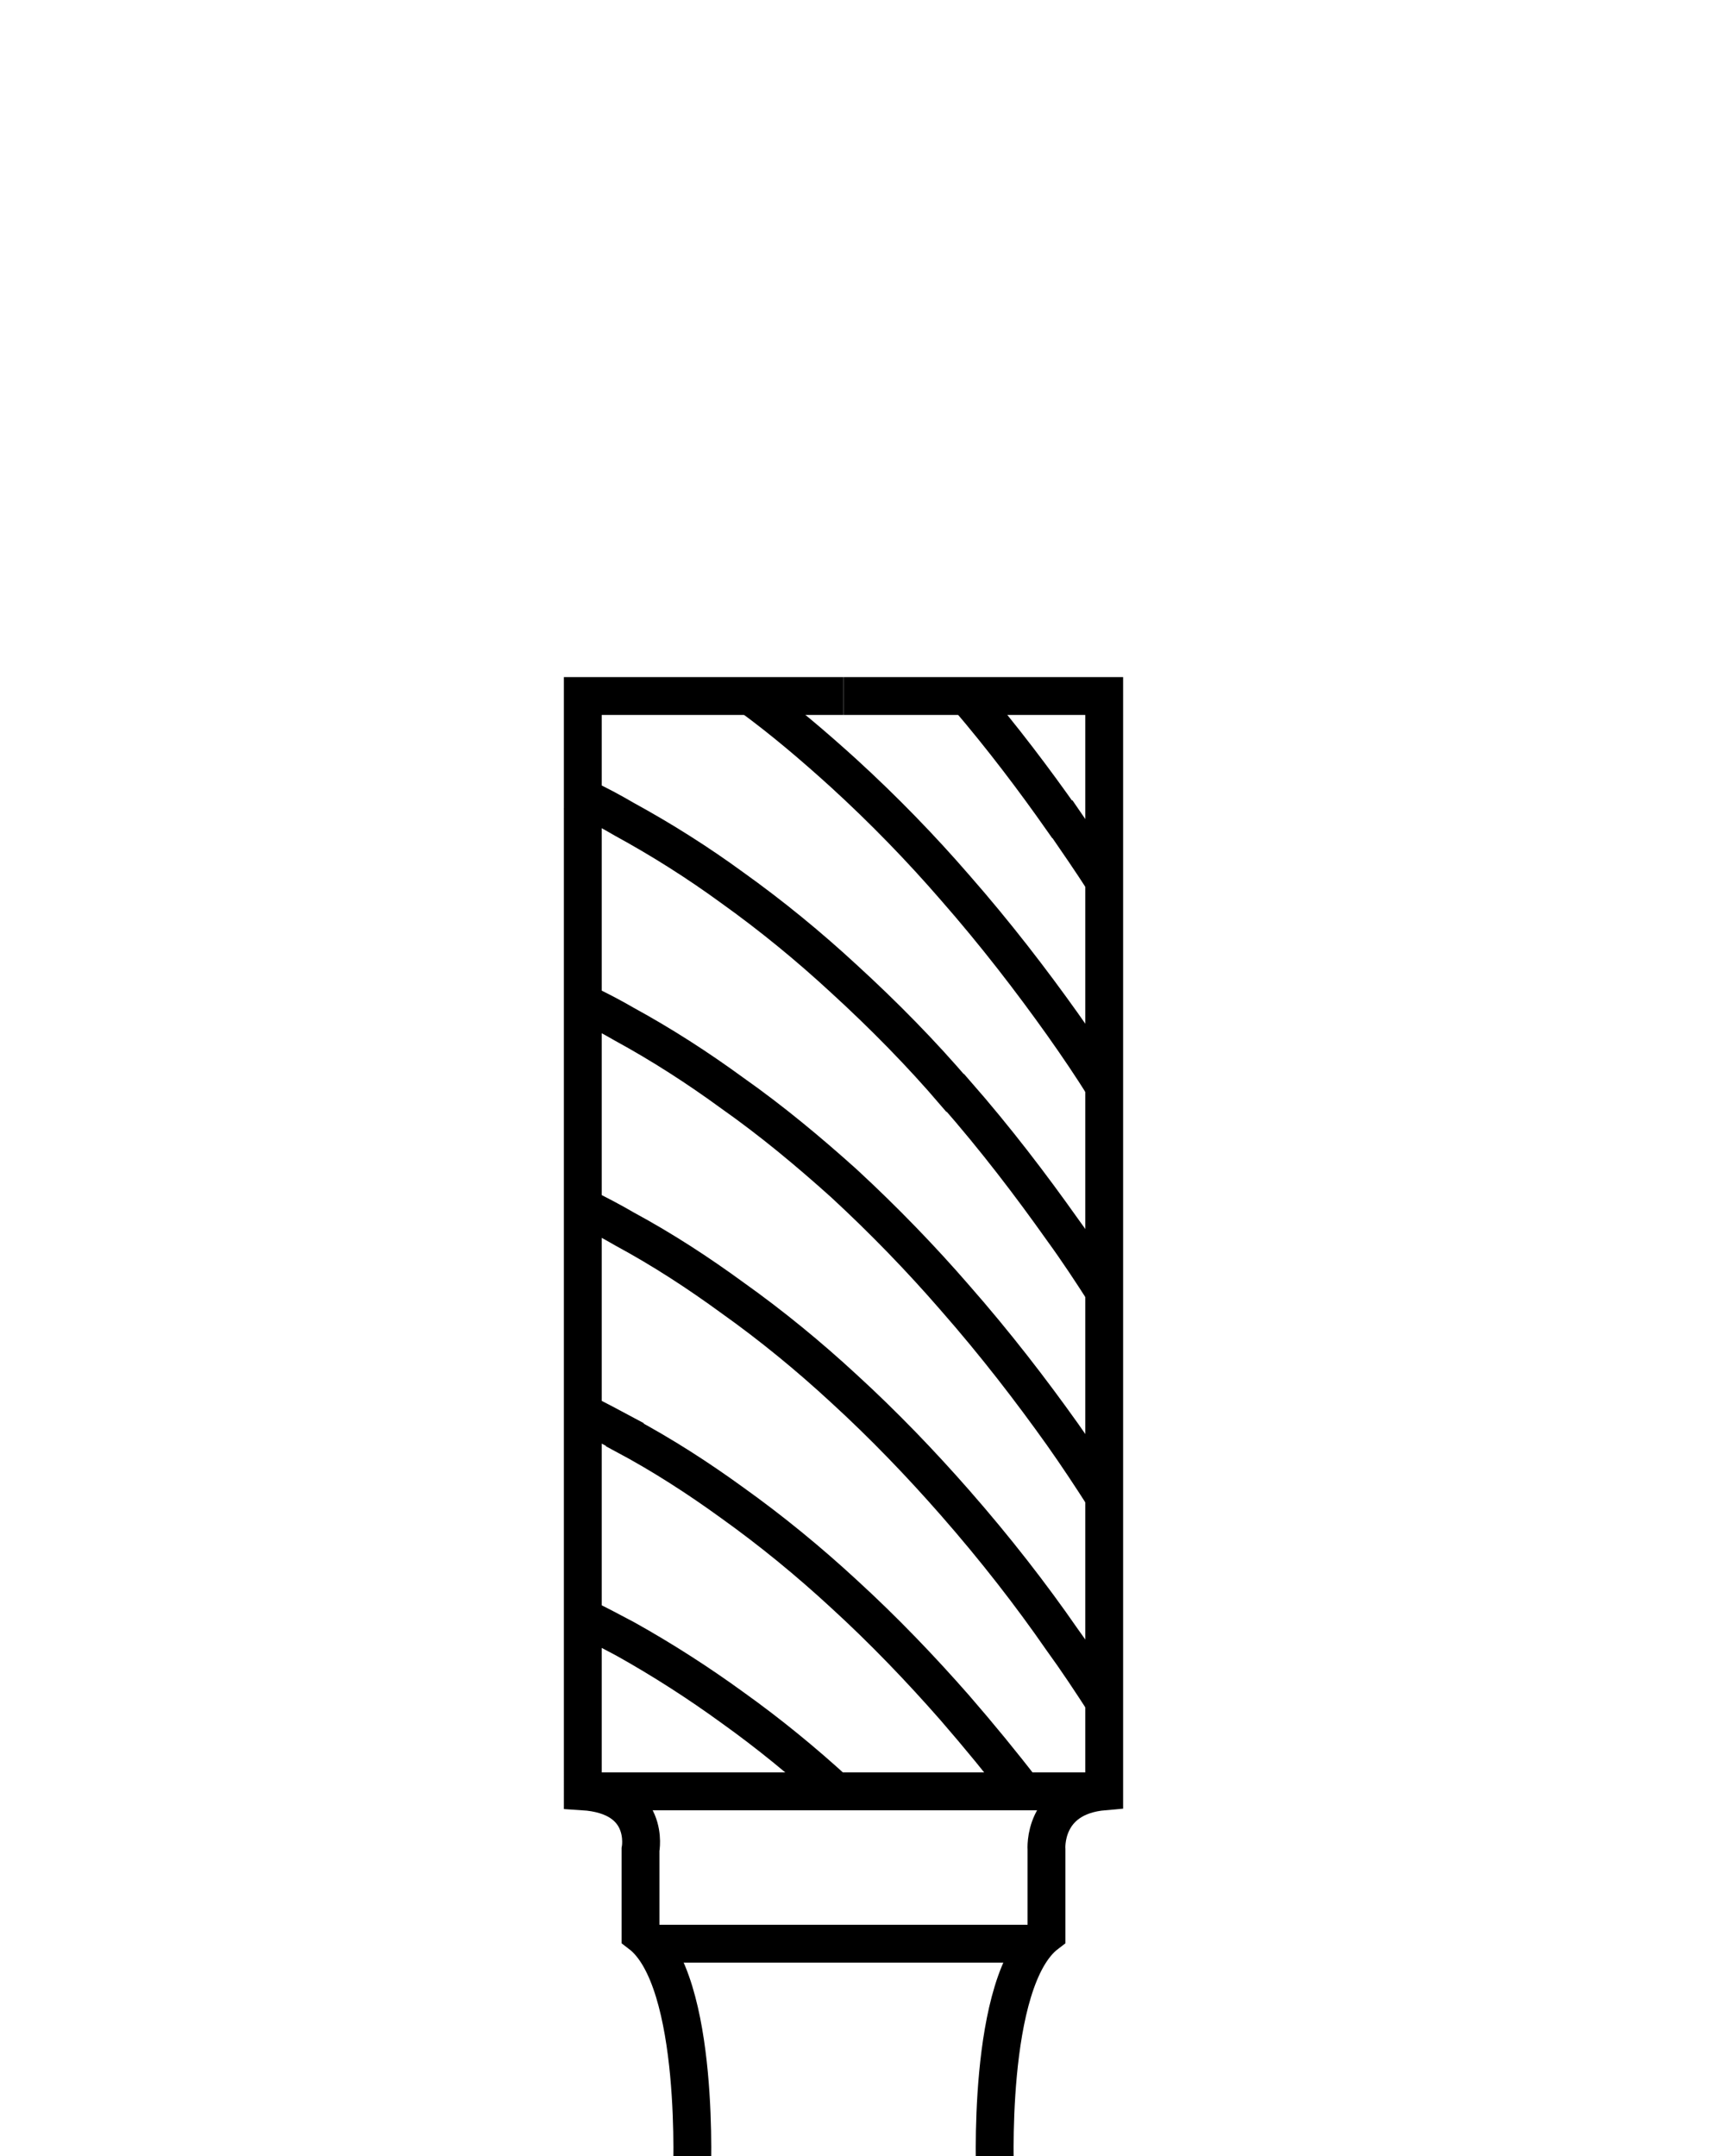
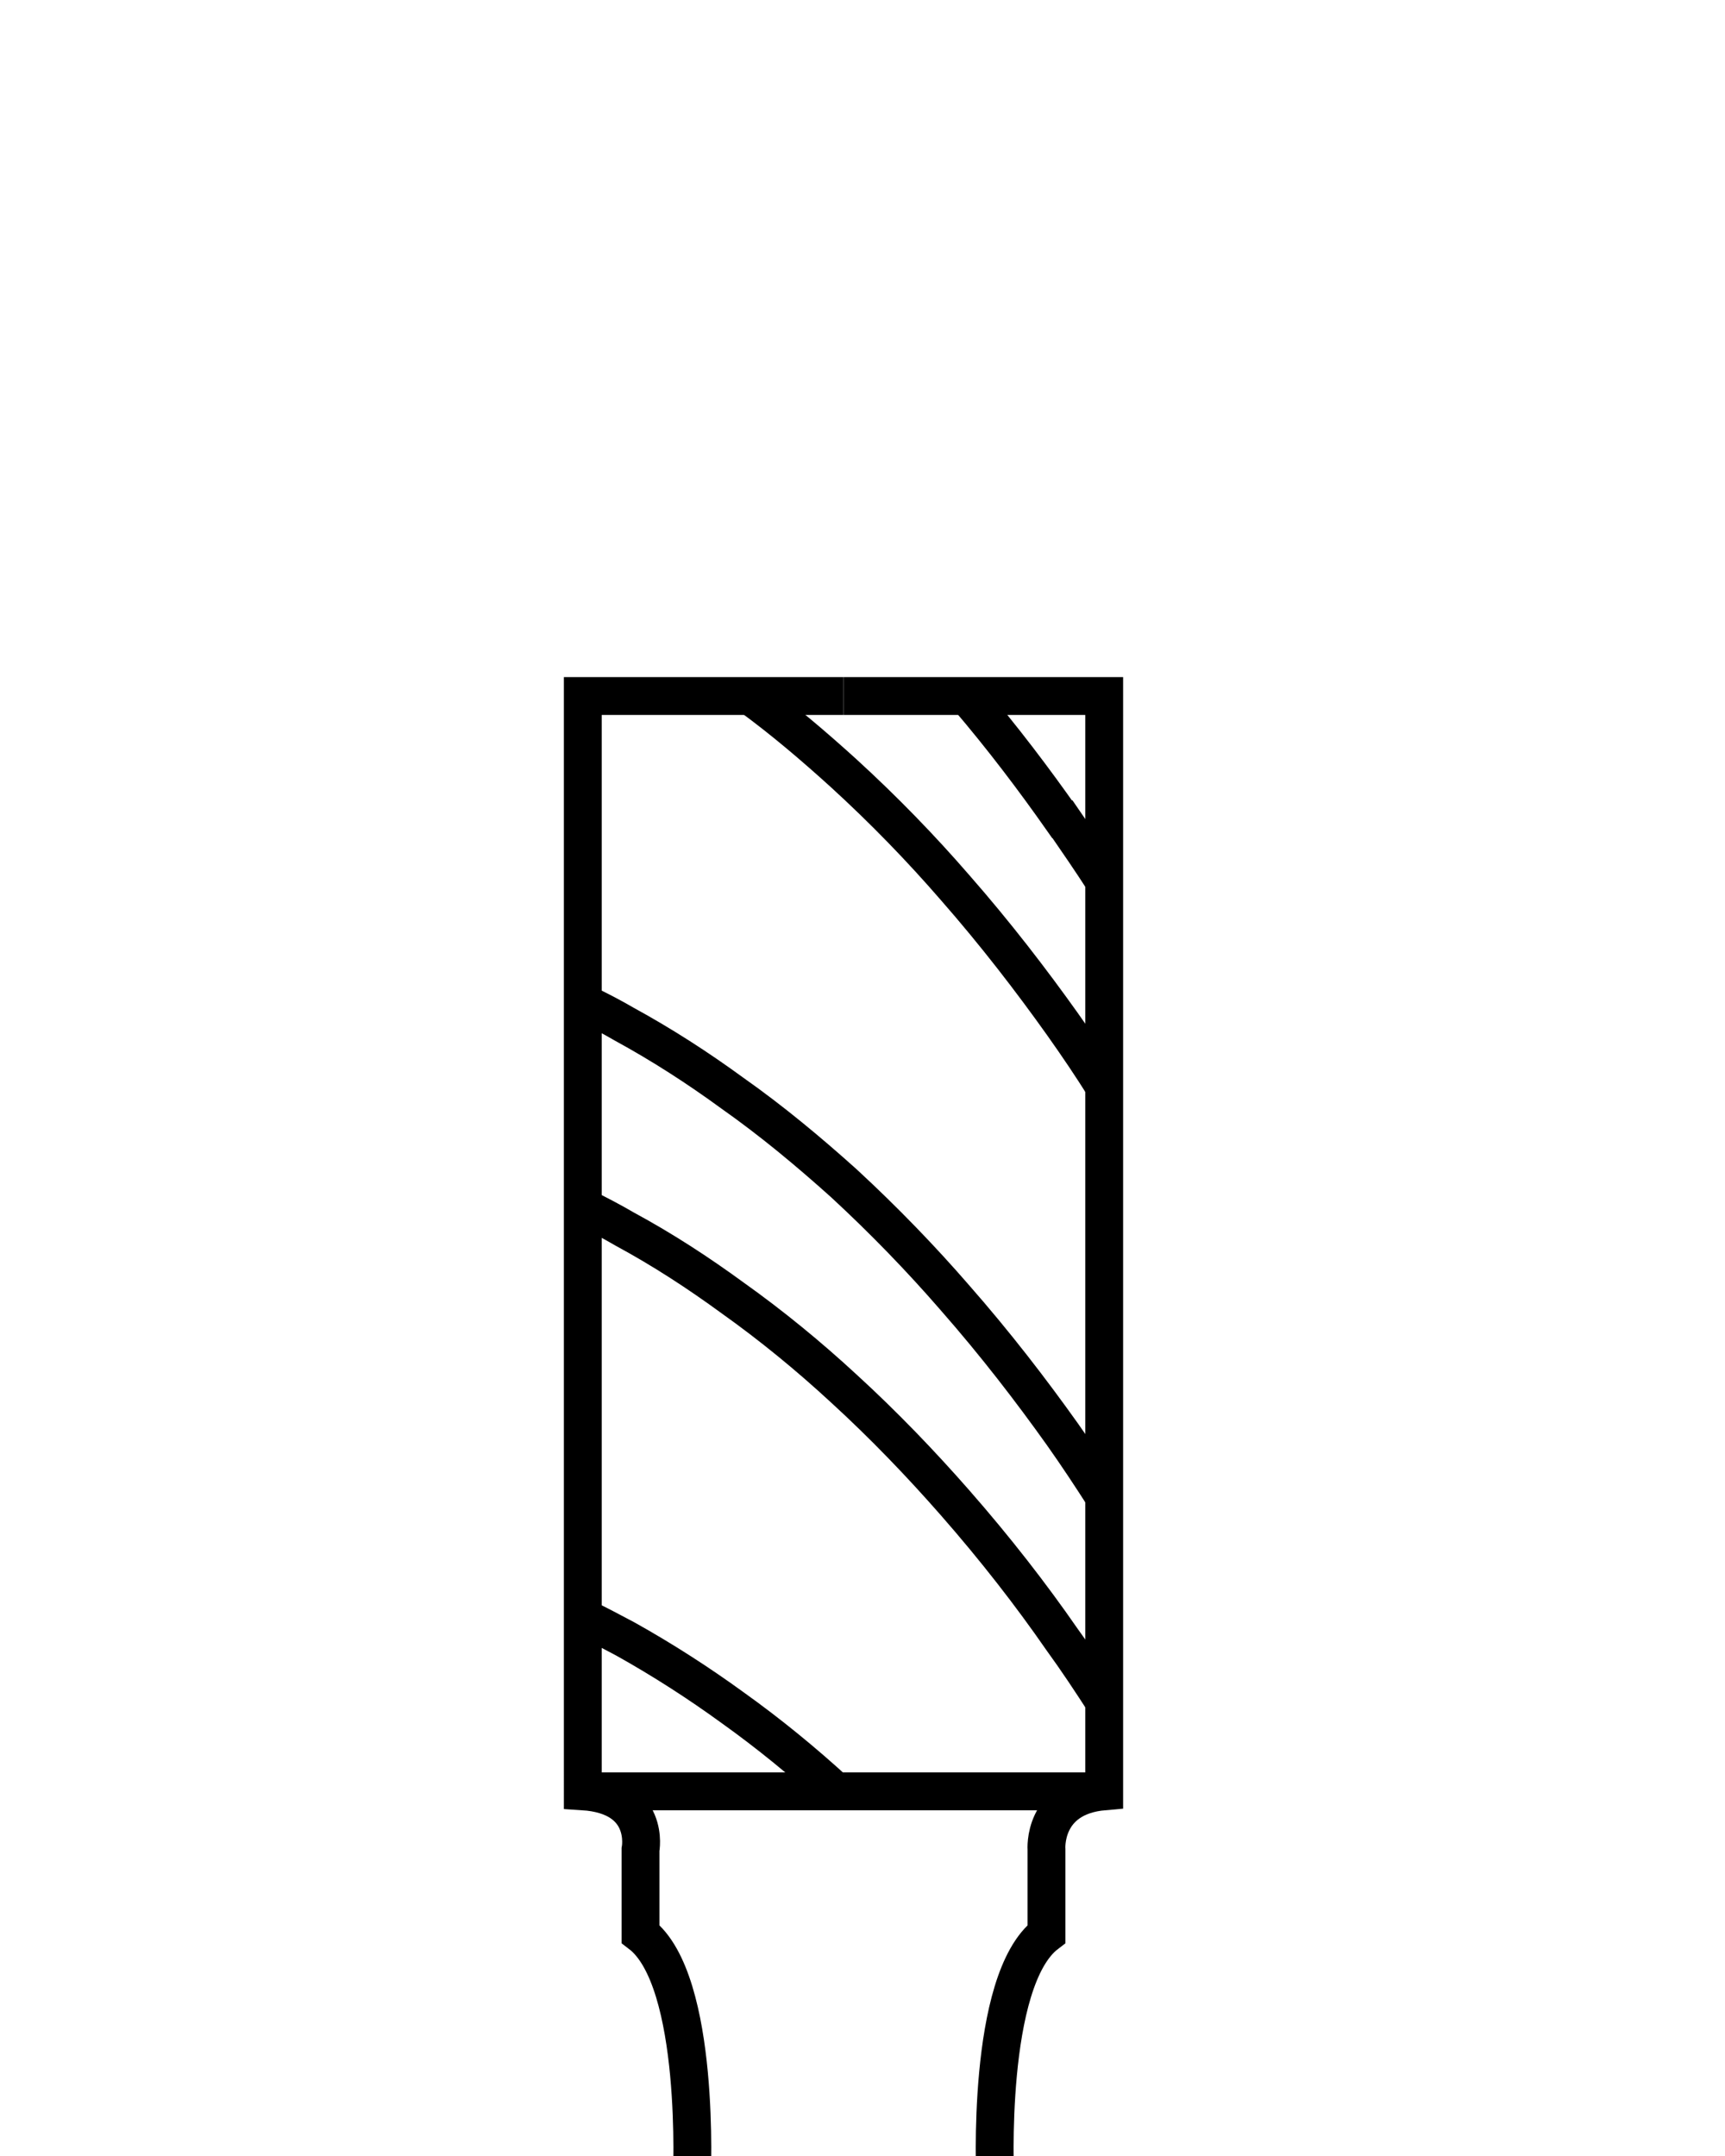
<svg xmlns="http://www.w3.org/2000/svg" version="1.1" id="Capa_1" x="0px" y="0px" viewBox="0 0 36 45" enable-background="new 0 0 36 45" xml:space="preserve">
  <g>
    <path fill="none" stroke="#000000" stroke-width="0.79" stroke-miterlimit="10" d="M17.442,37.392   c-0.667-0.611-1.389-1.204-2.155-1.751c-0.703-0.511-1.452-0.994-2.236-1.432   c-0.289-0.155-0.586-0.31-0.884-0.456" />
-     <path fill="none" stroke="#000000" stroke-width="0.79" stroke-miterlimit="10" d="M12.166,29.485   c0.298,0.146,0.586,0.301,0.875,0.456v0.009   c0.785,0.419,1.533,0.903,2.236,1.413c0.83,0.593,1.605,1.231,2.327,1.897   c0.848,0.775,1.614,1.578,2.318,2.38c0.514,0.593,0.992,1.176,1.434,1.751" />
    <path fill="none" stroke="#000000" stroke-width="0.79" stroke-miterlimit="10" d="M23.041,35.513   c-0.271-0.419-0.559-0.857-0.884-1.304c-0.631-0.912-1.38-1.879-2.227-2.845   c-0.703-0.802-1.479-1.614-2.327-2.389c-0.721-0.666-1.497-1.304-2.318-1.888   c-0.712-0.52-1.452-1.003-2.245-1.432c-0.28-0.164-0.577-0.319-0.875-0.465" />
    <path fill="none" stroke="#000000" stroke-width="0.79" stroke-miterlimit="10" d="M12.166,20.923   c0.298,0.146,0.586,0.292,0.866,0.456c0.785,0.429,1.533,0.912,2.245,1.432   c0.83,0.584,1.605,1.231,2.336,1.888c0.839,0.775,1.614,1.578,2.309,2.38   c0.857,0.976,1.605,1.951,2.254,2.863c0.316,0.447,0.604,0.885,0.866,1.295" />
-     <path fill="none" stroke="#000000" stroke-width="0.79" stroke-miterlimit="10" d="M23.041,26.95   c-0.262-0.41-0.55-0.848-0.875-1.295c-0.64-0.903-1.38-1.879-2.227-2.845   h-0.009c-0.694-0.812-1.479-1.614-2.327-2.389   c-0.721-0.666-1.497-1.304-2.327-1.897c-0.712-0.52-1.461-0.994-2.245-1.423   c-0.28-0.164-0.568-0.319-0.866-0.456c-0.063-0.036-0.135-0.064-0.198-0.1" />
    <path fill="none" stroke="#000000" stroke-width="0.79" stroke-miterlimit="10" d="M23.041,22.673   c-0.252-0.41-0.55-0.848-0.866-1.295c-0.649-0.912-1.398-1.888-2.245-2.854   c-0.703-0.812-1.479-1.614-2.327-2.389c-0.613-0.556-1.253-1.103-1.939-1.605" />
    <path fill="none" stroke="#000000" stroke-width="0.79" stroke-miterlimit="10" d="M23.041,18.387   c-0.262-0.41-0.559-0.839-0.866-1.286h-0.009   c-0.577-0.821-1.235-1.696-1.984-2.572" />
  </g>
  <g>
    <path fill="none" stroke="#000000" stroke-width="0.79" stroke-miterlimit="10" d="M20.77,45.476   c0,0-0.201-4.141,1.07-5.111v-1.759c0,0-0.091-1.106,1.204-1.218V14.527h-5.44" />
    <path fill="none" stroke="#000000" stroke-width="0.79" stroke-miterlimit="10" d="M14.437,45.476   c0,0,0.201-4.141-1.07-5.111v-1.759c0,0,0.223-1.127-1.204-1.218V14.527h5.44" />
    <line fill="none" stroke="#000000" stroke-width="0.79" stroke-miterlimit="10" x1="12.163" y1="37.389" x2="23.044" y2="37.389" />
-     <line fill="none" stroke="#000000" stroke-width="0.79" stroke-miterlimit="10" x1="13.412" y1="40.569" x2="21.795" y2="40.569" />
  </g>
</svg>